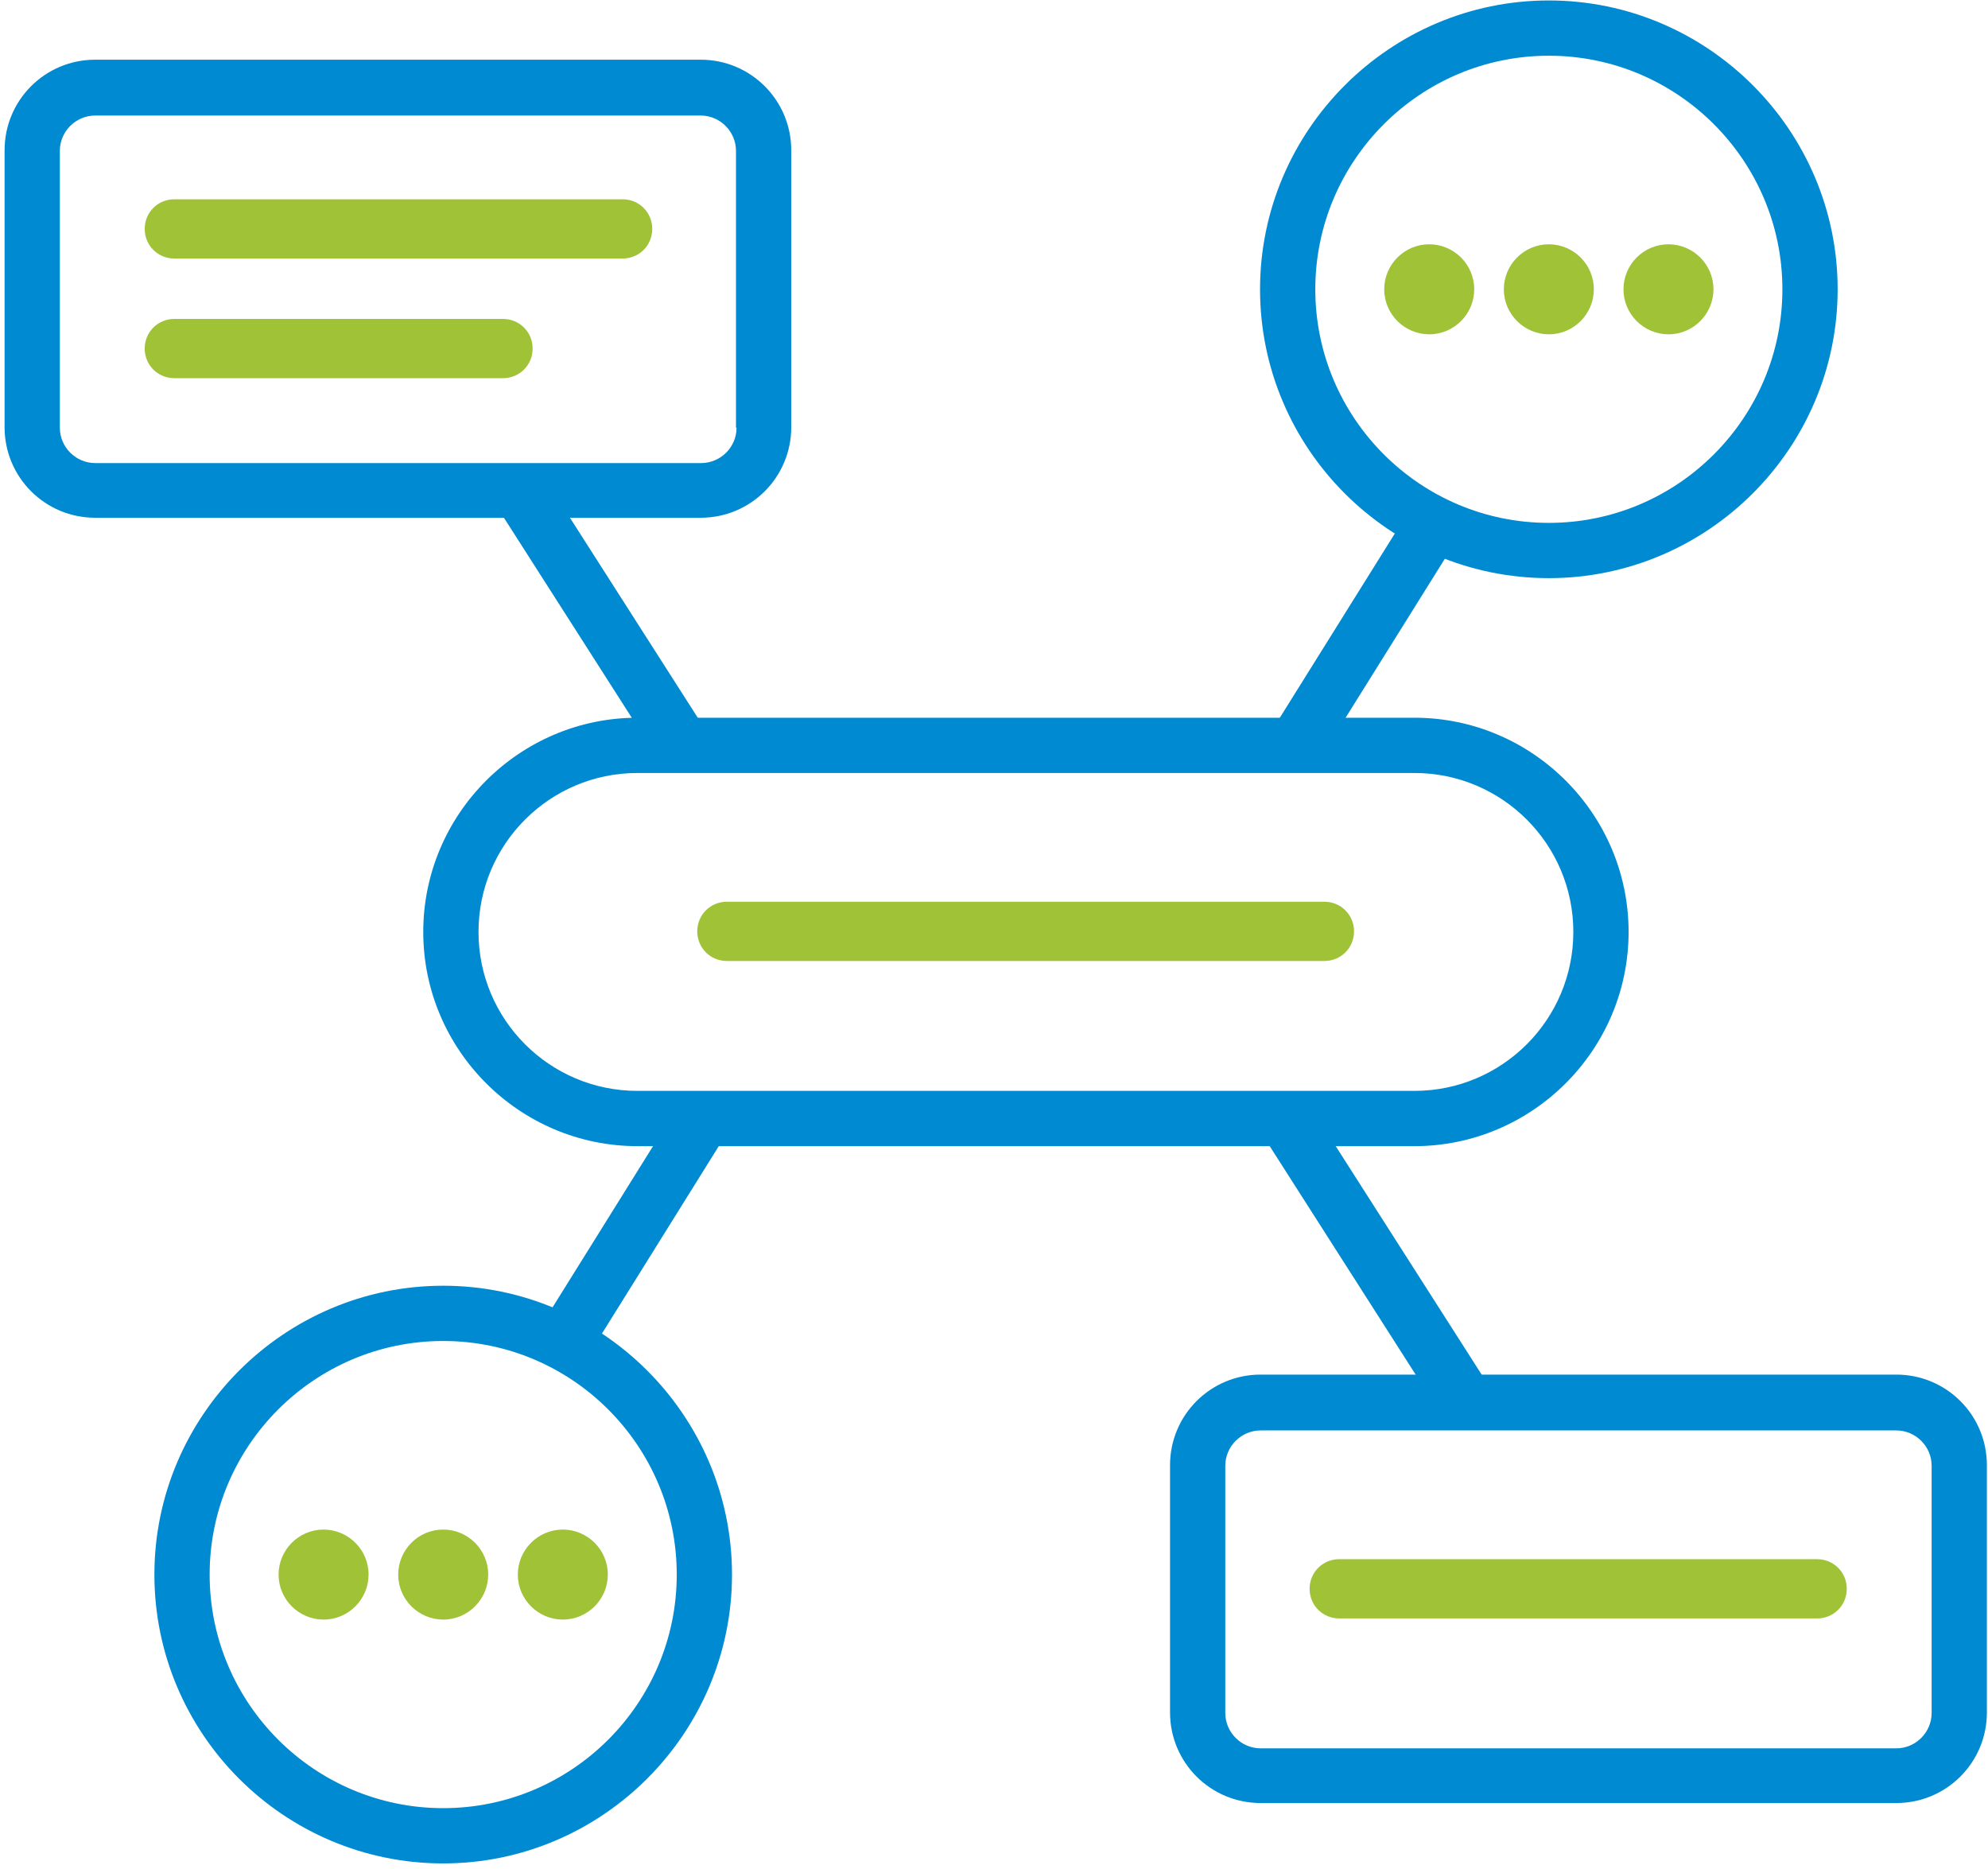
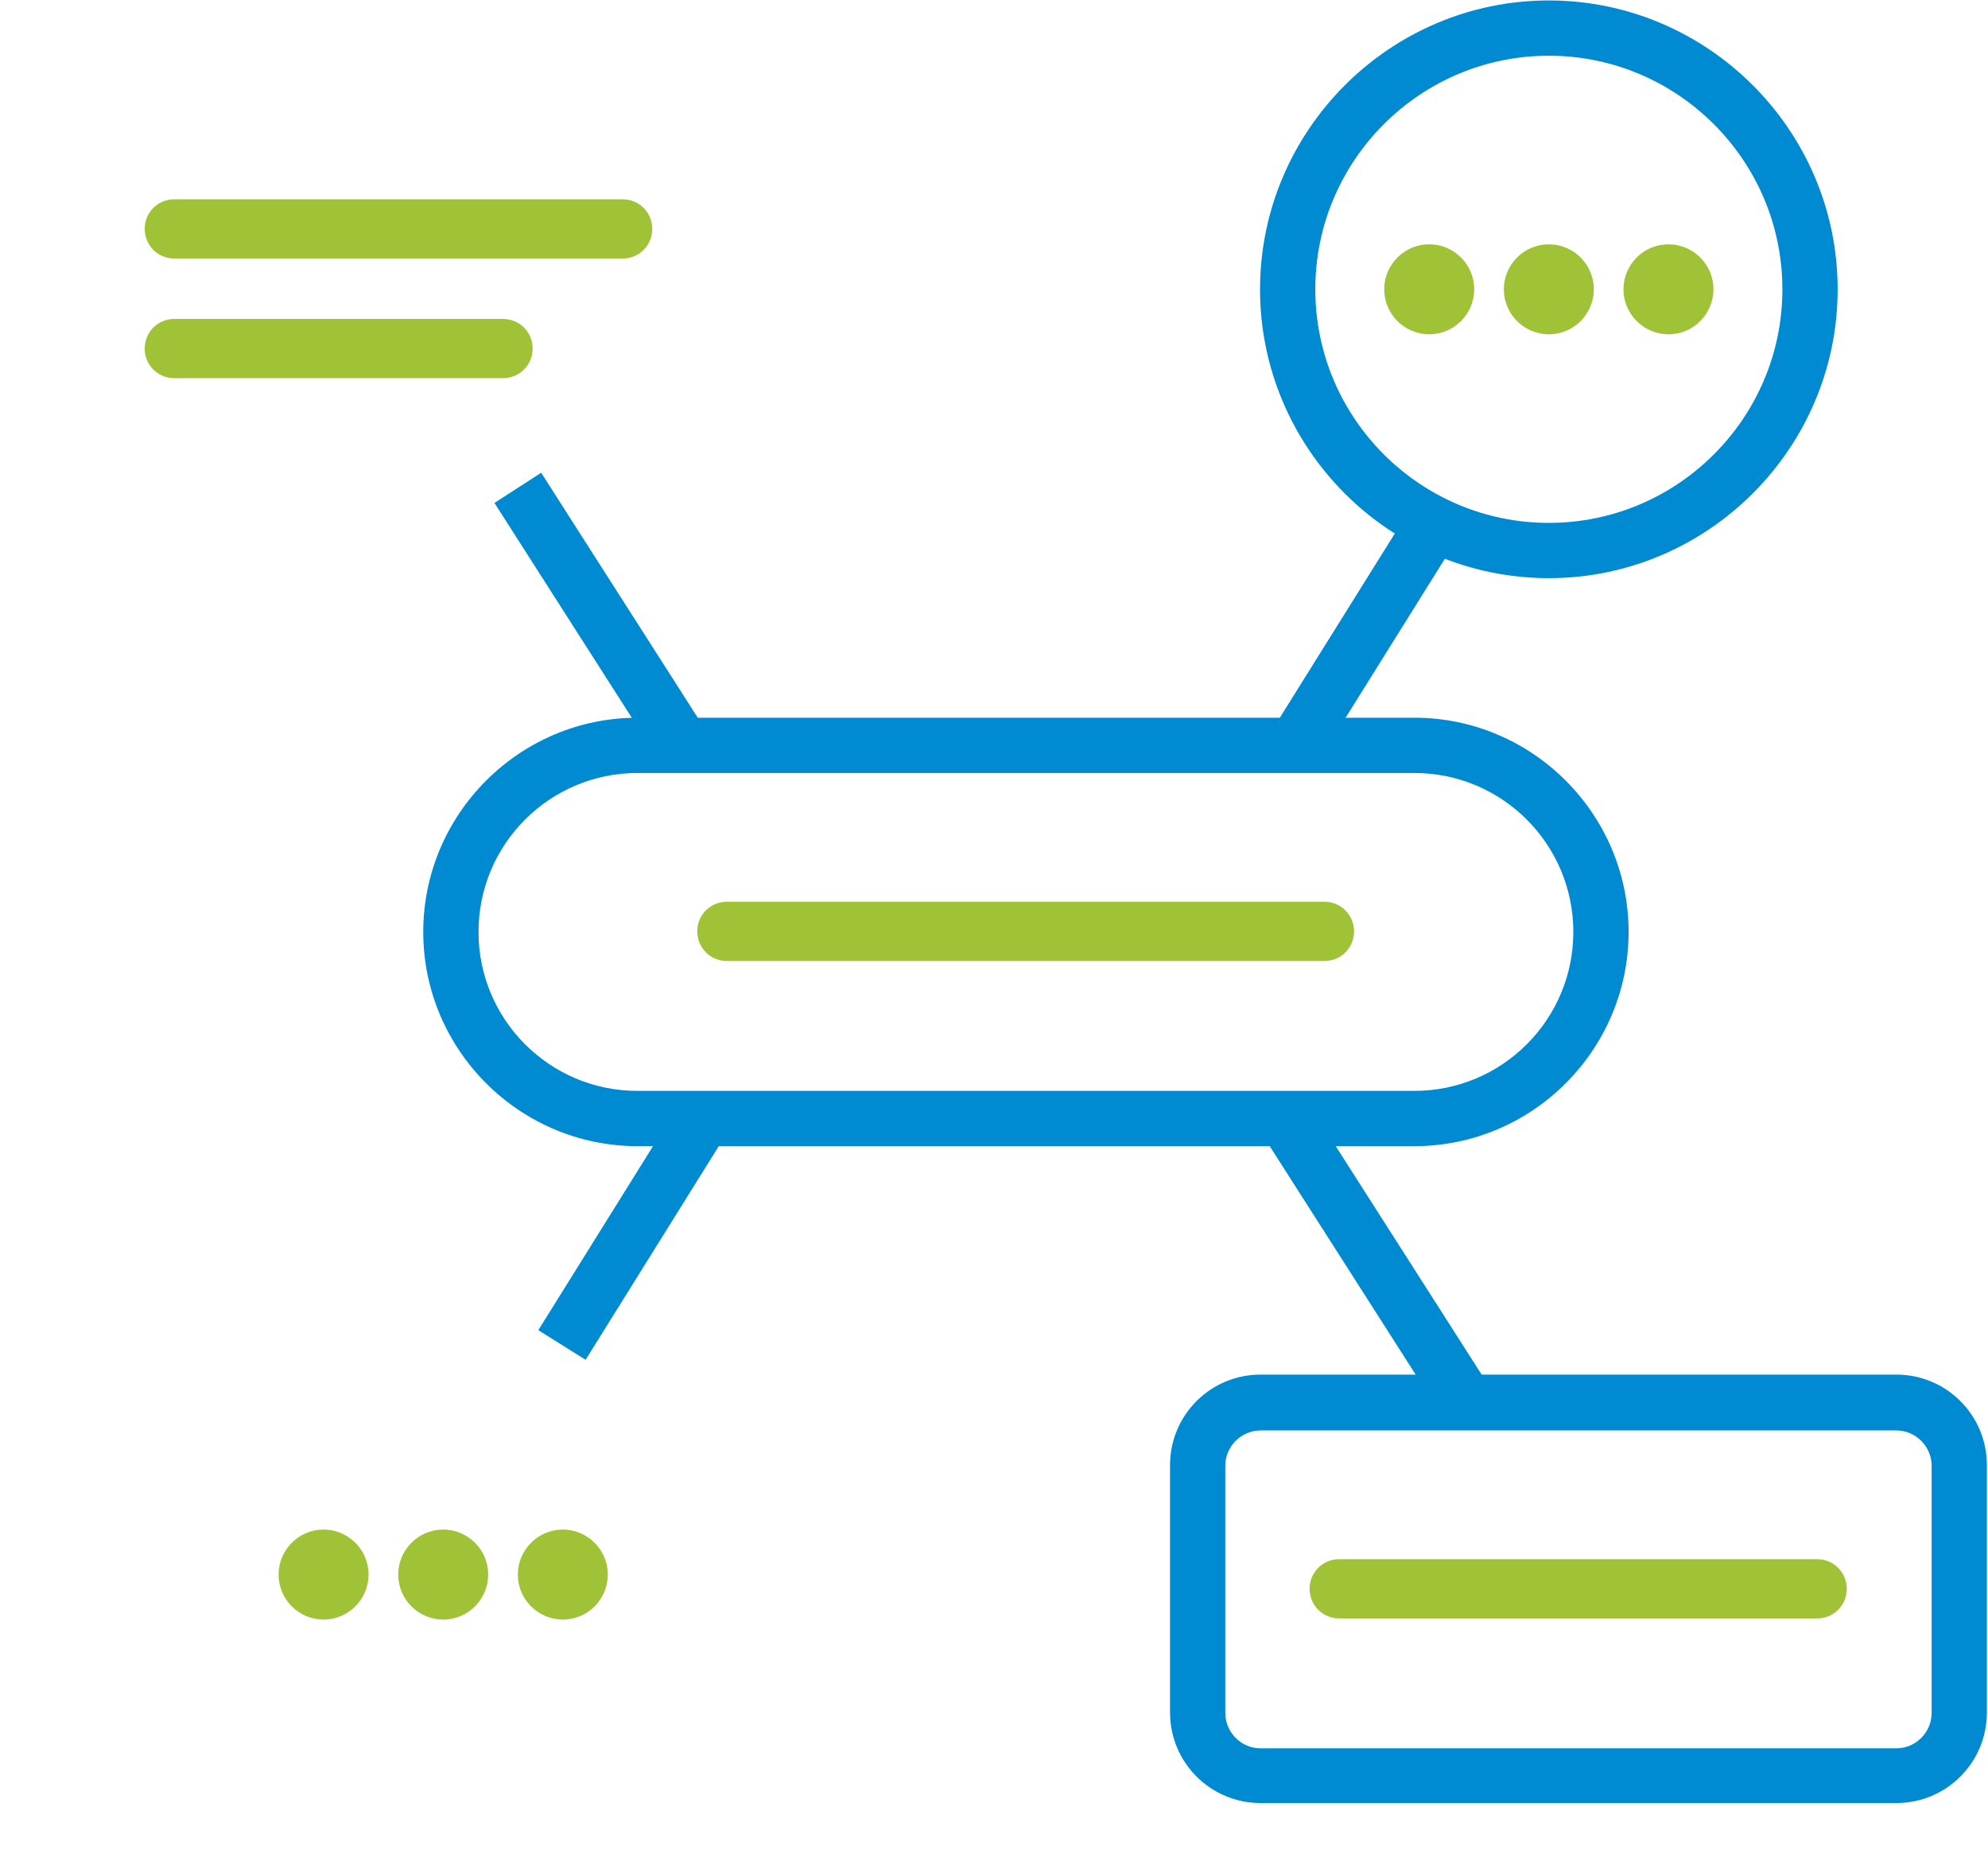
<svg xmlns="http://www.w3.org/2000/svg" width="349" height="328" viewBox="0 0 349 328" fill="none">
  <path d="M252.804 247.98L221.304 198.68L229.504 193.38L261.004 242.68L252.804 247.98ZM102.804 238.68L94.504 233.48L119.504 193.38L127.804 198.58L102.804 238.68ZM116.404 134.58L86.804 88.28L95.004 82.98L124.604 129.28L116.404 134.58ZM231.604 133.38L223.304 128.18L247.404 89.58L255.704 94.78L231.604 133.38Z" fill="#008AD1" />
  <path d="M332.904 241.28H221.304C212.504 241.28 205.404 248.38 205.404 257.18V300.58C205.404 309.38 212.504 316.48 221.304 316.48H332.904C341.704 316.48 348.804 309.38 348.804 300.58V257.18C348.804 248.38 341.704 241.28 332.904 241.28ZM339.104 300.68C339.104 304.08 336.304 306.88 332.904 306.88H221.304C217.904 306.88 215.104 304.08 215.104 300.68V257.28C215.104 253.88 217.904 251.08 221.304 251.08H332.904C336.304 251.08 339.104 253.88 339.104 257.28V300.68Z" fill="#008AD1" />
-   <path d="M123.105 10.48H16.705C7.905 10.48 0.805 17.58 0.805 26.38V74.98C0.805 83.78 7.905 90.88 16.705 90.88H123.005C131.805 90.88 138.905 83.78 138.905 74.98V26.38C138.905 17.58 131.805 10.48 123.005 10.48H123.105ZM129.305 75.08C129.305 78.48 126.505 81.28 123.105 81.28H16.705C13.305 81.28 10.505 78.48 10.505 75.08V26.48C10.505 23.08 13.305 20.28 16.705 20.28H123.005C126.405 20.28 129.205 23.08 129.205 26.48V75.08H129.305Z" fill="#008AD1" />
-   <path d="M77.805 327.08C49.805 327.08 27.105 304.28 27.105 276.38C27.105 248.48 49.905 225.68 77.805 225.68C105.705 225.68 128.505 248.48 128.505 276.38C128.505 304.28 105.705 327.08 77.805 327.08ZM77.805 235.38C55.205 235.38 36.805 253.78 36.805 276.38C36.805 298.98 55.205 317.38 77.805 317.38C100.405 317.38 118.805 298.98 118.805 276.38C118.805 253.78 100.405 235.38 77.805 235.38Z" fill="#008AD1" />
  <path d="M271.905 101.48C243.905 101.48 221.205 78.68 221.205 50.78C221.205 22.88 244.005 0.08 271.905 0.08C299.805 0.08 322.605 22.88 322.605 50.78C322.605 78.68 299.805 101.48 271.905 101.48ZM271.905 9.78C249.305 9.78 230.905 28.18 230.905 50.78C230.905 73.38 249.305 91.78 271.905 91.78C294.505 91.78 312.905 73.38 312.905 50.78C312.905 28.18 294.505 9.78 271.905 9.78Z" fill="#008AD1" />
  <path d="M30.604 34.98H109.304C112.204 34.98 114.504 37.28 114.504 40.18C114.504 43.08 112.204 45.38 109.304 45.38H30.604C27.704 45.38 25.404 43.08 25.404 40.18C25.404 37.28 27.704 34.98 30.604 34.98Z" fill="#A0C237" />
  <path d="M30.604 55.98H88.304C91.204 55.98 93.504 58.28 93.504 61.18C93.504 64.08 91.204 66.38 88.304 66.38H30.604C27.704 66.38 25.404 64.08 25.404 61.18C25.404 58.28 27.704 55.98 30.604 55.98Z" fill="#A0C237" />
  <path d="M235.105 273.68H319.005C321.905 273.68 324.205 275.98 324.205 278.88C324.205 281.78 321.905 284.08 319.005 284.08H235.105C232.205 284.08 229.905 281.78 229.905 278.88C229.905 275.98 232.205 273.68 235.105 273.68Z" fill="#A0C237" />
  <path d="M248.304 201.18H111.904C91.204 201.18 74.304 184.28 74.304 163.58C74.304 142.88 91.204 125.98 111.904 125.98H248.304C269.004 125.98 285.904 142.88 285.904 163.58C285.904 184.28 269.004 201.18 248.304 201.18ZM111.904 135.68C96.504 135.68 84.004 148.18 84.004 163.58C84.004 178.98 96.504 191.48 111.904 191.48H248.304C263.704 191.48 276.204 178.98 276.204 163.58C276.204 148.18 263.704 135.68 248.304 135.68H111.904Z" fill="#008AD1" />
  <path d="M127.605 158.28H232.505C235.405 158.28 237.705 160.58 237.705 163.48C237.705 166.38 235.405 168.68 232.505 168.68H127.605C124.705 168.68 122.405 166.38 122.405 163.48C122.405 160.58 124.705 158.28 127.605 158.28Z" fill="#A0C237" />
  <path d="M56.805 268.48C61.105 268.48 64.705 271.98 64.705 276.38C64.705 280.68 61.205 284.28 56.805 284.28C52.505 284.28 48.905 280.78 48.905 276.38C48.905 272.08 52.405 268.48 56.805 268.48Z" fill="#A0C237" />
  <path d="M250.904 42.88C255.204 42.88 258.804 46.38 258.804 50.78C258.804 55.08 255.304 58.68 250.904 58.68C246.604 58.68 243.004 55.18 243.004 50.78C243.004 46.48 246.504 42.88 250.904 42.88Z" fill="#A0C237" />
  <path d="M77.805 268.48C82.105 268.48 85.705 271.98 85.705 276.38C85.705 280.68 82.205 284.28 77.805 284.28C73.505 284.28 69.905 280.78 69.905 276.38C69.905 272.08 73.405 268.48 77.805 268.48Z" fill="#A0C237" />
  <path d="M271.904 42.88C276.204 42.88 279.804 46.38 279.804 50.78C279.804 55.08 276.304 58.68 271.904 58.68C267.604 58.68 264.004 55.18 264.004 50.78C264.004 46.48 267.504 42.88 271.904 42.88Z" fill="#A0C237" />
  <path d="M98.805 268.48C103.105 268.48 106.705 271.98 106.705 276.38C106.705 280.68 103.205 284.28 98.805 284.28C94.505 284.28 90.905 280.78 90.905 276.38C90.905 272.08 94.405 268.48 98.805 268.48Z" fill="#A0C237" />
  <path d="M292.905 42.88C297.205 42.88 300.805 46.38 300.805 50.78C300.805 55.08 297.305 58.68 292.905 58.68C288.605 58.68 285.005 55.18 285.005 50.78C285.005 46.48 288.505 42.88 292.905 42.88Z" fill="#A0C237" />
</svg>